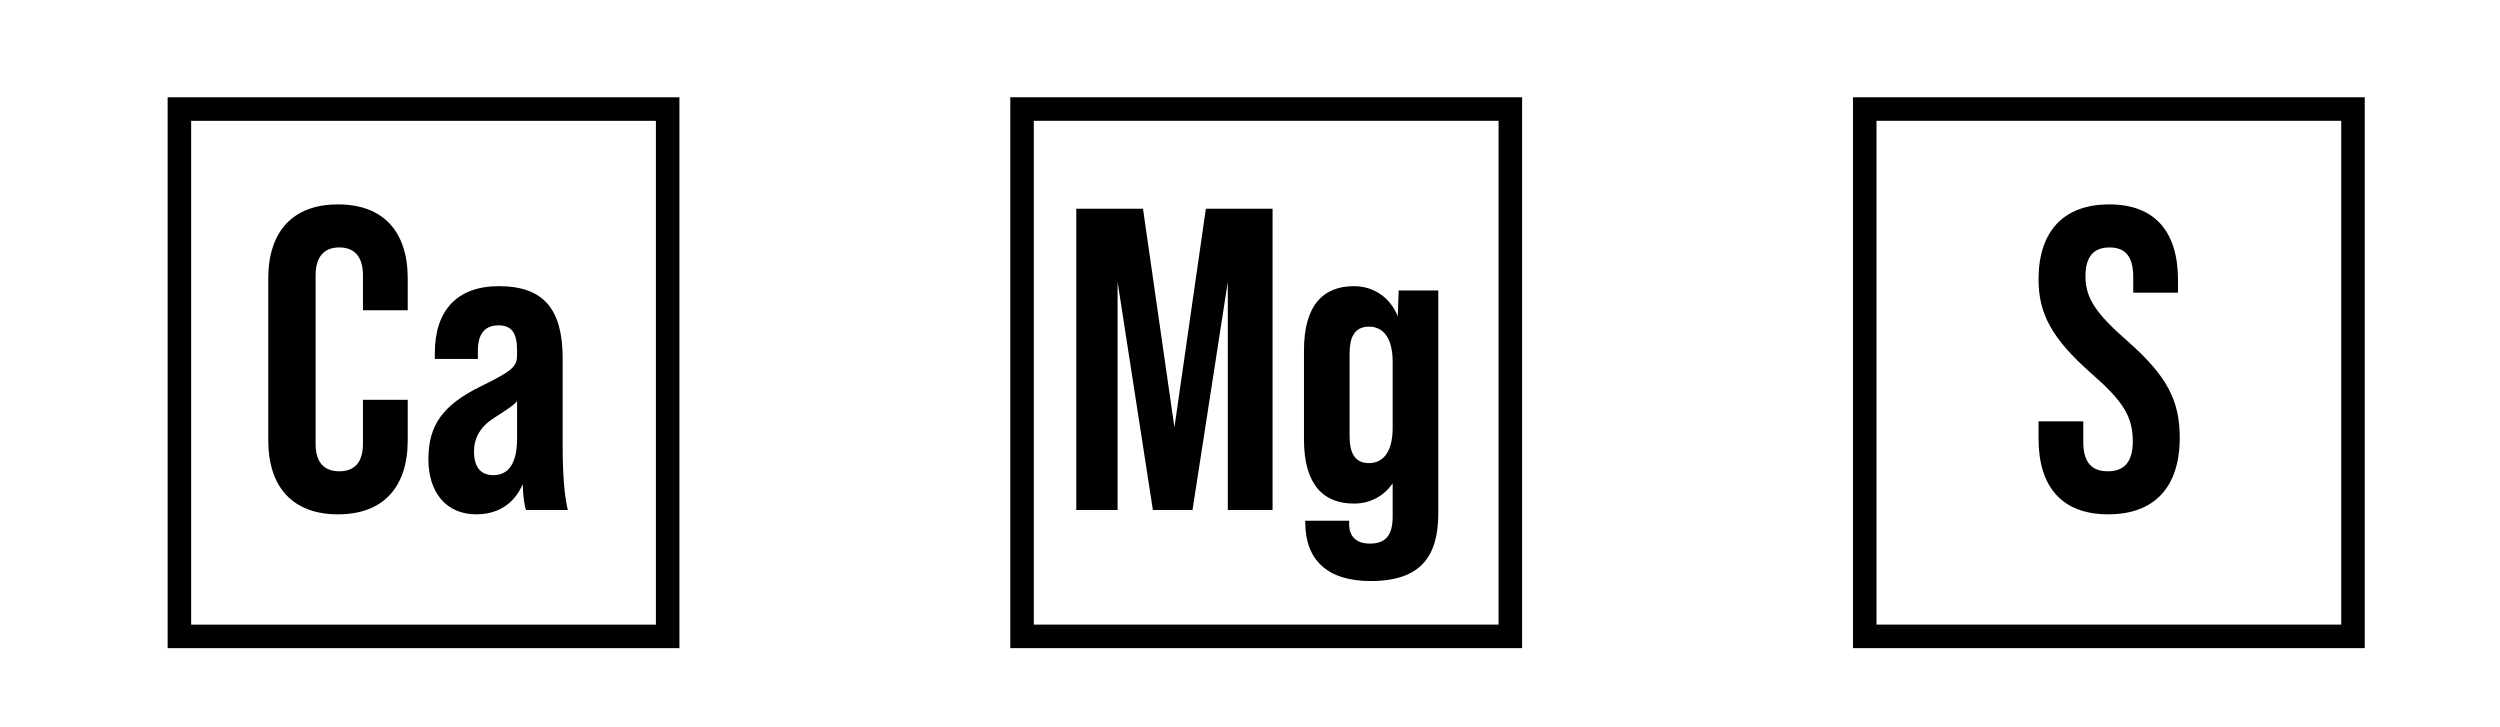
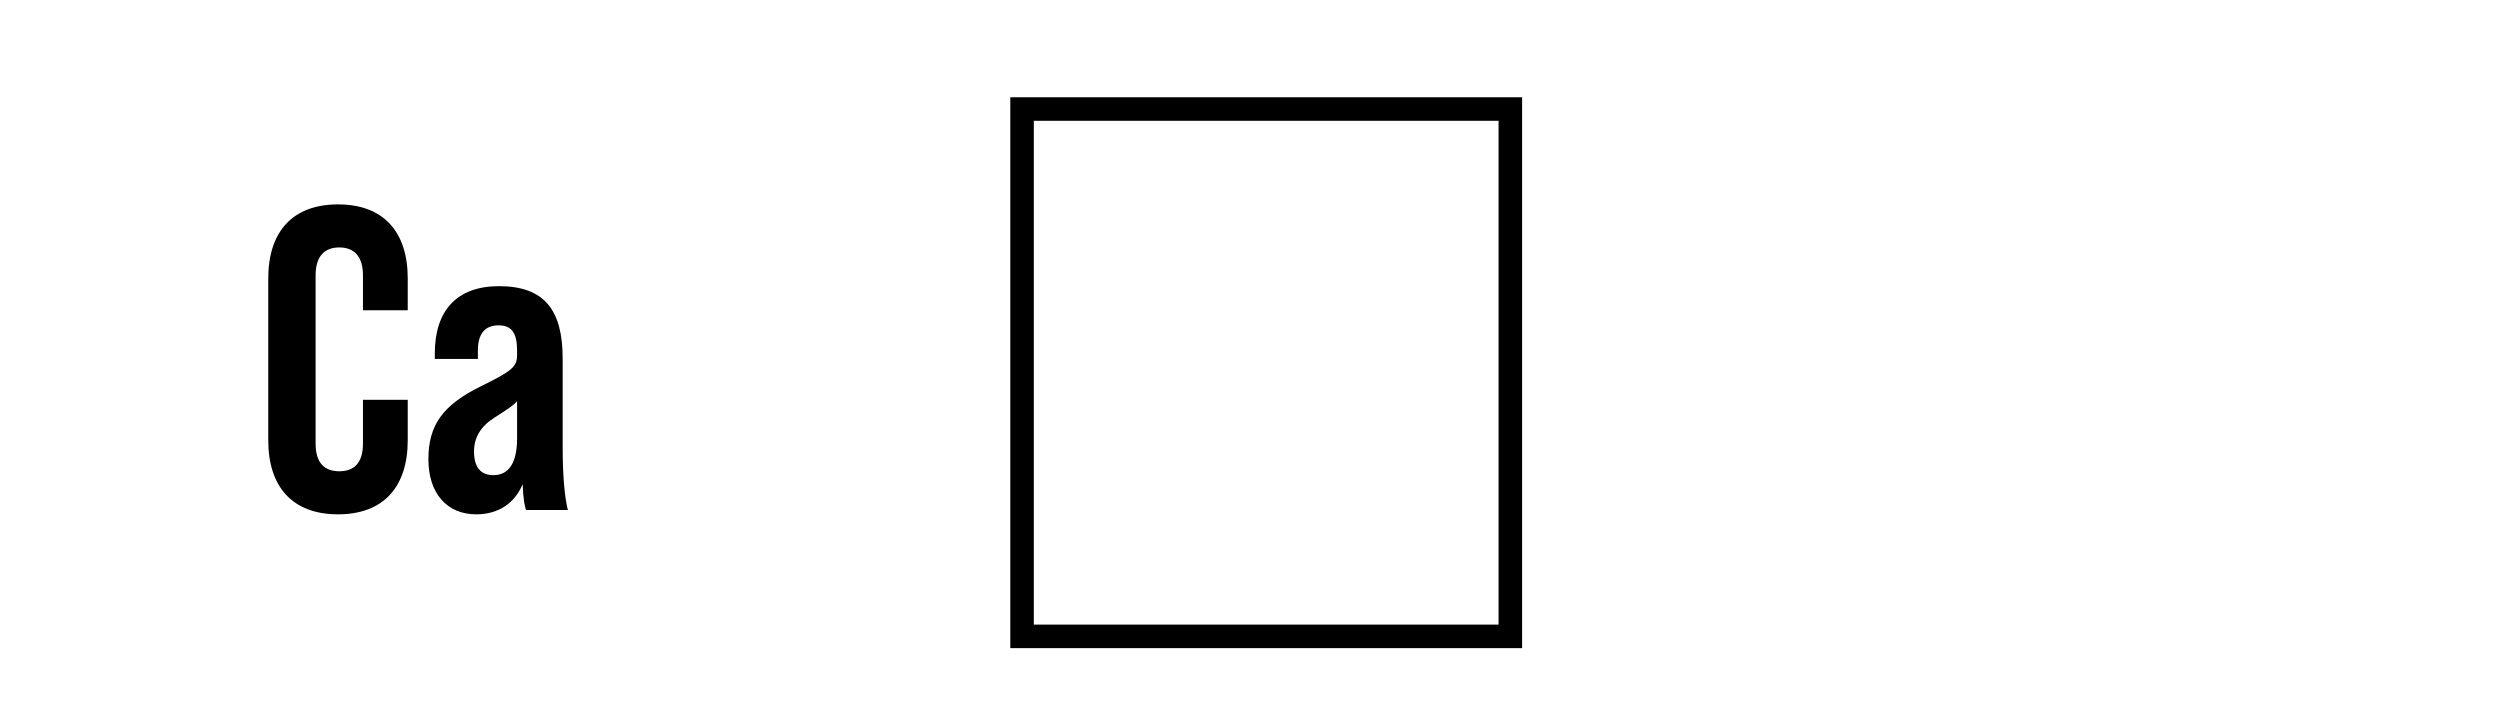
<svg xmlns="http://www.w3.org/2000/svg" id="Layer_1" data-name="Layer 1" viewBox="0 0 1080 314">
  <defs>
    <style> .cls-1 { filter: url(#drop-shadow-4); } .cls-2 { stroke-width: 0px; } .cls-3 { filter: url(#drop-shadow-6); } .cls-4 { filter: url(#drop-shadow-5); } </style>
    <filter id="drop-shadow-4" filterUnits="userSpaceOnUse">
      <feOffset dx="7" dy="7" />
      <feGaussianBlur result="blur" stdDeviation="5" />
      <feFlood flood-color="#666" flood-opacity=".15" />
      <feComposite in2="blur" operator="in" />
      <feComposite in="SourceGraphic" />
    </filter>
    <filter id="drop-shadow-5" filterUnits="userSpaceOnUse">
      <feOffset dx="7" dy="7" />
      <feGaussianBlur result="blur-2" stdDeviation="5" />
      <feFlood flood-color="#666" flood-opacity=".15" />
      <feComposite in2="blur-2" operator="in" />
      <feComposite in="SourceGraphic" />
    </filter>
    <filter id="drop-shadow-6" filterUnits="userSpaceOnUse">
      <feOffset dx="7" dy="7" />
      <feGaussianBlur result="blur-3" stdDeviation="5" />
      <feFlood flood-color="#666" flood-opacity=".15" />
      <feComposite in2="blur-3" operator="in" />
      <feComposite in="SourceGraphic" />
    </filter>
  </defs>
  <g class="cls-1">
-     <path class="cls-2" d="m286.51,273H65.42V35.03h221.09v237.97Zm-210.93-10.16h200.77V45.2H75.58v217.64Z" />
    <g>
      <path class="cls-2" d="m108.89,183.2v-69.92c0-20.08,10.41-31.98,30.13-31.98s30.12,11.9,30.12,31.98v13.76h-19.34v-15.06c0-8.55-4.09-12.09-10.23-12.09s-10.23,3.53-10.23,12.09v72.71c0,8.55,4.09,11.9,10.23,11.9s10.23-3.35,10.23-11.9v-18.97h19.34v17.48c0,20.08-10.41,31.99-30.12,31.99s-30.13-11.9-30.13-31.99Z" />
      <path class="cls-2" d="m220.28,213.33c-.56-1.12-1.3-5.21-1.49-11.16-3.53,8.37-10.6,13.02-20.08,13.02-12.65,0-20.64-9.11-20.64-23.8s6.14-23.43,22.87-31.61c13.57-6.69,15.43-8.37,15.43-13.58v-1.86c0-7.62-2.42-10.79-8-10.79-6.14,0-8.93,3.91-8.93,10.97v3.53h-18.6v-2.42c0-18.41,9.48-29.01,27.71-29.01,19.71,0,27.52,10.41,27.52,31.24v38.12c0,13.39.93,21.94,2.23,27.34h-18.04Zm-3.9-30.87v-16.18c-1.49,1.86-4.46,3.72-9.67,7.07-5.95,3.72-8.93,8.55-8.93,14.69,0,6.7,2.79,10.23,8.37,10.23,6.69,0,10.23-5.39,10.23-15.81Z" />
    </g>
  </g>
  <g class="cls-4">
-     <path class="cls-2" d="m1014.58,273h-221.09V35.03h221.09v237.97Zm-210.93-10.16h200.76V45.2h-200.76v217.64Z" />
-     <path class="cls-2" d="m873.64,182.46v-7.44h19.34v8.93c0,9.3,4.09,12.65,10.6,12.65s10.79-3.35,10.79-13.02c0-10.79-4.46-17.48-17.85-29.2-17.11-15.06-22.87-25.85-22.87-40.72,0-20.46,10.6-32.36,30.5-32.36s29.75,11.9,29.75,32.73v5.39h-19.34v-6.69c0-9.3-3.72-12.83-10.23-12.83s-10.41,3.53-10.41,12.46c0,9.48,4.65,16.18,18.04,27.89,17.11,15.06,22.69,25.66,22.69,41.84,0,21.2-10.79,33.1-30.87,33.1s-30.13-11.9-30.13-32.73Z" />
-   </g>
+     </g>
  <g class="cls-3">
    <path class="cls-2" d="m650.55,273h-221.1V35.03h221.1v237.97Zm-210.94-10.16h200.77V45.2h-200.77v217.64Z" />
    <g>
-       <path class="cls-2" d="m457.95,83.16h28.82l13.58,94.47,13.58-94.47h28.82v130.17h-19.34v-98.56l-15.25,98.56h-17.11l-15.25-98.56v98.56h-17.85V83.16Z" />
-       <path class="cls-2" d="m614.34,118.49v96.14c0,18.22-7.07,29.38-29.2,29.38-18.78,0-28.27-9.11-28.27-25.48v-.56h18.97v1.49c0,5.02,2.79,8.37,8.93,8.37,6.69,0,9.86-3.35,9.86-11.71v-14.32c-3.9,5.58-9.67,8.74-16.74,8.74-13.2,0-21.57-8.18-21.57-27.71v-38.49c0-19.53,8.37-27.71,21.57-27.71,8.55,0,15.62,4.83,18.97,13.02l.37-11.16h17.11Zm-19.71,59.32v-28.45c0-11.16-4.65-15.25-10.23-15.25-6.51,0-8.37,5.02-8.37,11.53v35.89c0,6.51,1.86,11.53,8.37,11.53,5.58,0,10.23-4.09,10.23-15.25Z" />
-     </g>
+       </g>
  </g>
</svg>